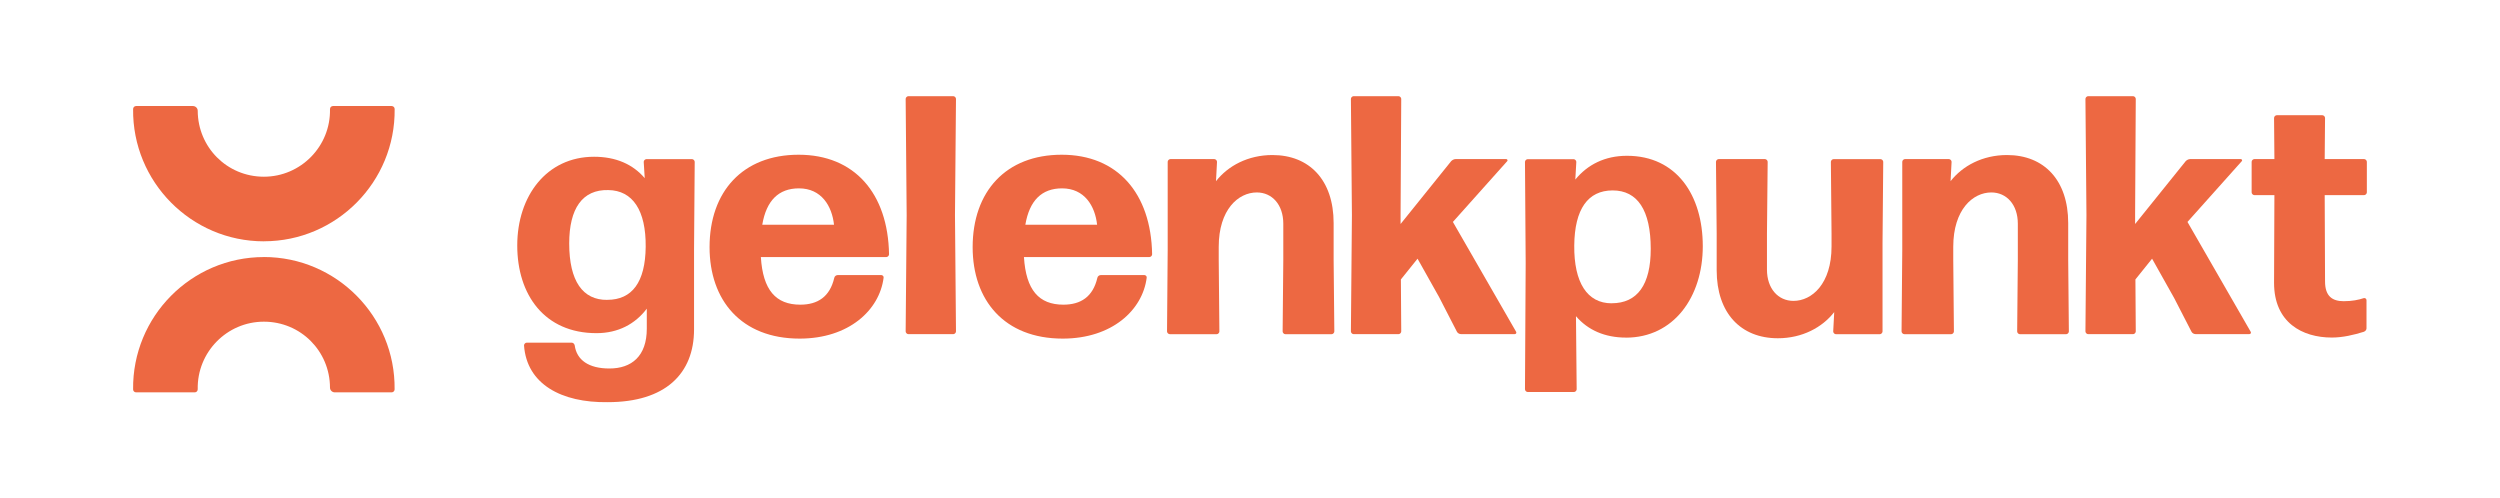
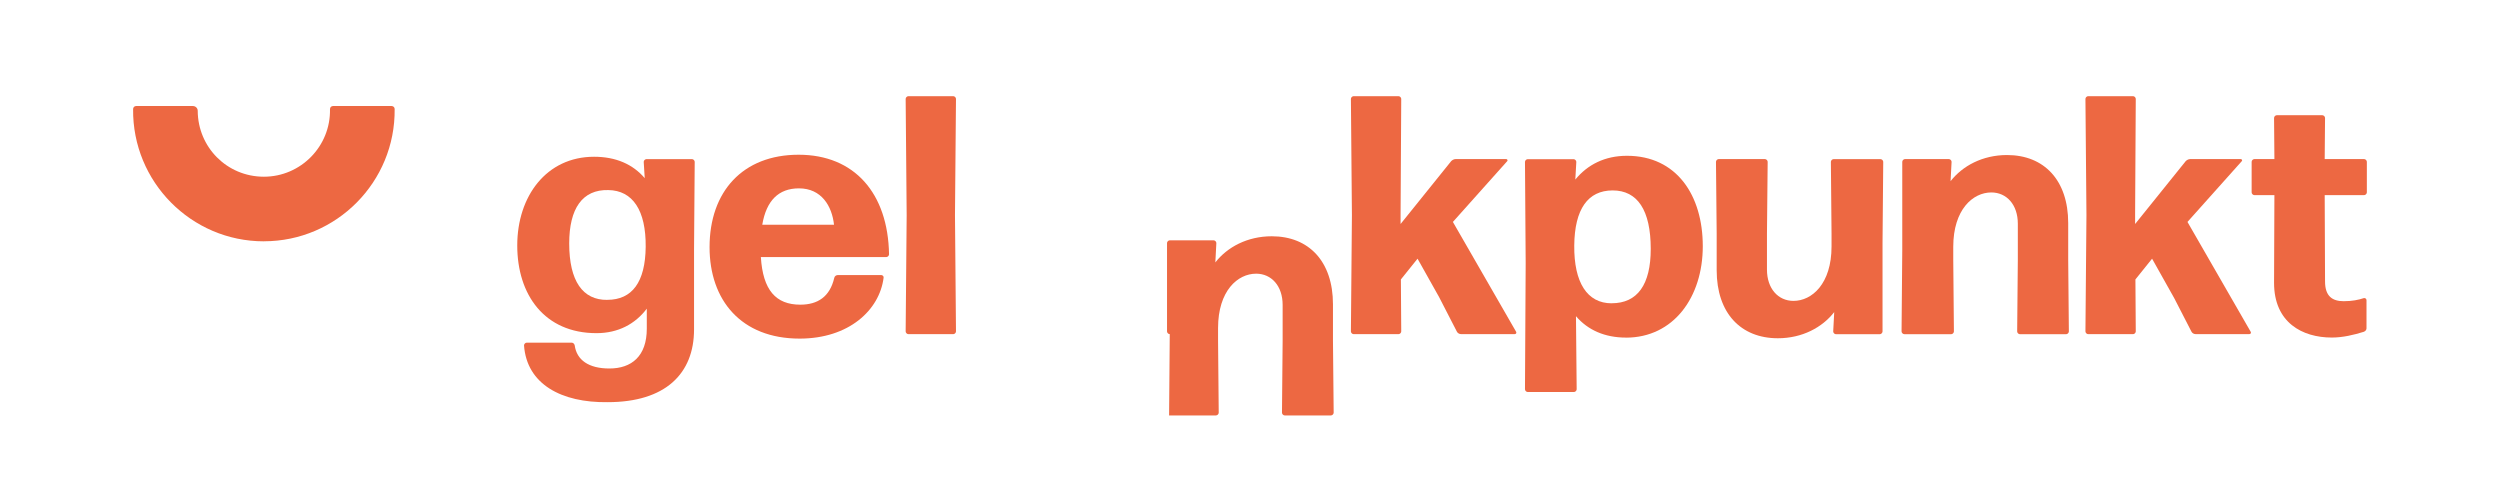
<svg xmlns="http://www.w3.org/2000/svg" version="1.1" viewBox="0 0 568.73 113.39">
  <defs>
    <style>
      .cls-1 {
        fill: #ed6842;
      }
    </style>
  </defs>
  <g>
    <g id="Ebene_1">
      <g>
        <g>
          <path class="cls-1" d="M138.23,91.49c-10.52.15-18.4-4.1-19.02-12.92,0-.31.31-.62.62-.62h10.21c.31,0,.62.23.7.62.46,3.33,3.17,5.26,7.89,5.26,5.03,0,8.51-2.78,8.51-9.05v-4.56c-2.63,3.48-6.5,5.57-11.45,5.57-11.83,0-18.02-8.74-18.02-19.95s6.65-20.18,17.48-20.18c4.95,0,8.82,1.7,11.52,4.87l-.23-3.71c0-.31.31-.62.62-.62h10.36c.31,0,.62.31.62.62l-.15,19.87v18.25c0,10.05-6.5,16.55-19.64,16.55ZM138.15,68.21c5.65,0,8.66-4.02,8.74-12.06.08-8.27-2.94-12.84-8.51-12.91-5.88-.15-8.89,4.18-8.89,12.14,0,8.58,3.09,12.91,8.66,12.84Z" />
          <path class="cls-1" d="M200.47,62.57c.31,0,.62.31.54.62-.93,7.35-7.89,13.84-19.1,13.84-13.3,0-20.49-8.74-20.49-20.8,0-12.68,7.58-21.03,20.26-21.03s20.34,8.74,20.57,22.66c0,.31-.31.62-.62.62h-28.54c.46,7.5,3.4,10.83,8.97,10.83,3.94,0,6.73-1.78,7.73-6.11.08-.39.46-.62.77-.62h9.9ZM181.76,42.85c-4.64,0-7.42,2.78-8.35,8.27h16.32c-.46-4.25-2.86-8.27-7.97-8.27Z" />
          <path class="cls-1" d="M206.65,76.02c-.31,0-.62-.31-.62-.62l.23-26.45-.23-26.45c0-.31.31-.62.62-.62h10.21c.31,0,.62.31.62.62l-.23,26.45.23,26.45c0,.31-.31.62-.62.62h-10.21Z" />
-           <path class="cls-1" d="M260.32,62.57c.31,0,.62.31.54.62-.93,7.35-7.89,13.84-19.1,13.84-13.3,0-20.49-8.74-20.49-20.8,0-12.68,7.58-21.03,20.26-21.03s20.34,8.74,20.57,22.66c0,.31-.31.62-.62.62h-28.54c.46,7.5,3.4,10.83,8.97,10.83,3.94,0,6.73-1.78,7.73-6.11.08-.39.46-.62.77-.62h9.9ZM241.61,42.85c-4.64,0-7.42,2.78-8.35,8.27h16.32c-.46-4.25-2.86-8.27-7.97-8.27Z" />
-           <path class="cls-1" d="M266.11,76.02c-.31,0-.62-.31-.62-.62l.15-18.48v-20.11c0-.31.31-.62.62-.62h9.98c.31,0,.62.31.62.62l-.23,4.41c2.71-3.48,7.27-5.95,12.84-5.95,8.43,0,13.92,5.72,13.92,15.47v8.35l.16,16.32c0,.31-.31.62-.62.62h-10.52c-.31,0-.62-.31-.62-.62l.15-16.32v-8.2c0-4.33-2.55-7.11-6.03-7.11-4.18,0-8.66,3.87-8.66,12.37v2.94l.15,16.32c0,.31-.31.62-.62.62h-10.67Z" />
+           <path class="cls-1" d="M266.11,76.02c-.31,0-.62-.31-.62-.62v-20.11c0-.31.31-.62.62-.62h9.98c.31,0,.62.31.62.62l-.23,4.41c2.71-3.48,7.27-5.95,12.84-5.95,8.43,0,13.92,5.72,13.92,15.47v8.35l.16,16.32c0,.31-.31.62-.62.62h-10.52c-.31,0-.62-.31-.62-.62l.15-16.32v-8.2c0-4.33-2.55-7.11-6.03-7.11-4.18,0-8.66,3.87-8.66,12.37v2.94l.15,16.32c0,.31-.31.62-.62.62h-10.67Z" />
          <path class="cls-1" d="M327.43,67.67l-4.95-8.82-3.79,4.72.08,11.83c0,.31-.31.62-.62.62h-10.21c-.31,0-.62-.31-.62-.62l.23-26.45-.23-26.45c0-.31.31-.62.62-.62h10.21c.31,0,.62.31.62.62l-.15,26.22v2.24l11.52-14.31c.23-.23.62-.46,1-.46h11.52c.23,0,.39.31.23.46l-12.37,13.84,14.38,24.98c.15.23,0,.54-.31.54h-12.22c-.39,0-.77-.23-.93-.54l-4.02-7.81Z" />
          <path class="cls-1" d="M369.89,76.8c-4.79,0-8.66-1.7-11.37-4.87l.16,16.63c0,.31-.31.62-.62.62h-10.52c-.31,0-.62-.31-.62-.62l.16-28.69-.16-23.04c0-.31.31-.62.62-.62h10.44c.31,0,.62.31.62.62l-.23,4.02c2.78-3.4,6.73-5.41,11.75-5.41,11.29,0,17.25,8.97,17.25,20.57s-6.65,20.8-17.48,20.8ZM366.64,68.99c5.88,0,8.89-4.25,8.89-12.37,0-8.82-3.02-13.3-8.66-13.3s-8.66,4.25-8.74,12.53c-.08,8.43,2.94,13.15,8.51,13.15Z" />
          <path class="cls-1" d="M404.45,76.95c-8.43,0-13.92-5.72-13.92-15.47v-8.35l-.16-16.32c0-.31.31-.62.62-.62h10.52c.31,0,.62.31.62.62l-.16,16.32v8.2c0,4.33,2.55,7.12,6.03,7.12,4.18,0,8.66-3.87,8.66-12.37v-2.94l-.15-16.32c0-.31.31-.62.62-.62h10.67c.31,0,.62.31.62.62l-.16,18.48v20.11c0,.31-.31.62-.62.62h-9.98c-.31,0-.62-.31-.62-.62l.23-4.41c-2.71,3.48-7.27,5.95-12.84,5.95Z" />
          <path class="cls-1" d="M433.21,76.02c-.31,0-.62-.31-.62-.62l.16-18.48v-20.11c0-.31.31-.62.62-.62h9.98c.31,0,.62.31.62.62l-.23,4.41c2.71-3.48,7.27-5.95,12.84-5.95,8.43,0,13.92,5.72,13.92,15.47v8.35l.15,16.32c0,.31-.31.62-.62.62h-10.52c-.31,0-.62-.31-.62-.62l.15-16.32v-8.2c0-4.33-2.55-7.11-6.03-7.11-4.18,0-8.66,3.87-8.66,12.37v2.94l.15,16.32c0,.31-.31.62-.62.62h-10.67Z" />
          <path class="cls-1" d="M494.53,67.67l-4.95-8.82-3.79,4.72.08,11.83c0,.31-.31.62-.62.62h-10.21c-.31,0-.62-.31-.62-.62l.23-26.45-.23-26.45c0-.31.31-.62.62-.62h10.21c.31,0,.62.31.62.62l-.15,26.22v2.24l11.52-14.31c.23-.23.62-.46,1.01-.46h11.52c.23,0,.39.31.23.46l-12.37,13.84,14.38,24.98c.16.23,0,.54-.31.54h-12.22c-.39,0-.77-.23-.93-.54l-4.02-7.81Z" />
          <path class="cls-1" d="M538.37,74.63c0,.39-.23.7-.62.85-2.24.7-4.79,1.31-7.27,1.31-6.73,0-13.15-3.4-13.15-12.45l.08-19.95h-4.56c-.31,0-.62-.31-.62-.62v-6.96c0-.31.31-.62.62-.62h4.56l-.08-9.36c0-.31.31-.62.62-.62h10.36c.31,0,.62.31.62.62l-.08,9.36h8.97c.31,0,.62.31.62.62v6.96c0,.31-.31.62-.62.62h-8.97l.08,19.64c0,3.4,1.7,4.49,4.25,4.49,1.93,0,3.4-.31,4.56-.7.31-.08.62.15.62.46v6.34Z" />
        </g>
        <g>
          <path class="cls-1" d="M60.03,54.89c16.52,0,29.94-13.53,29.75-30.1,0-.37-.31-.67-.69-.67h-13.34c-.39,0-.69.32-.68.71.17,8.44-6.64,15.37-15.04,15.37s-15.02-6.72-15.05-15c0-.6-.5-1.08-1.1-1.08-2.91,0-10.6,0-12.92,0-.37,0-.68.3-.68.68-.19,16.56,13.23,30.1,29.75,30.1Z" />
-           <path class="cls-1" d="M60.03,58.48c-16.52,0-29.94,13.53-29.75,30.11,0,.37.31.67.69.67h13.33c.39,0,.69-.32.68-.71-.17-8.44,6.65-15.37,15.05-15.37s15.02,6.72,15.04,15c0,.6.5,1.08,1.1,1.08,2.91,0,10.61,0,12.92,0,.37,0,.68-.3.68-.68.19-16.57-13.23-30.11-29.75-30.11Z" />
        </g>
      </g>
    </g>
  </g>
</svg>